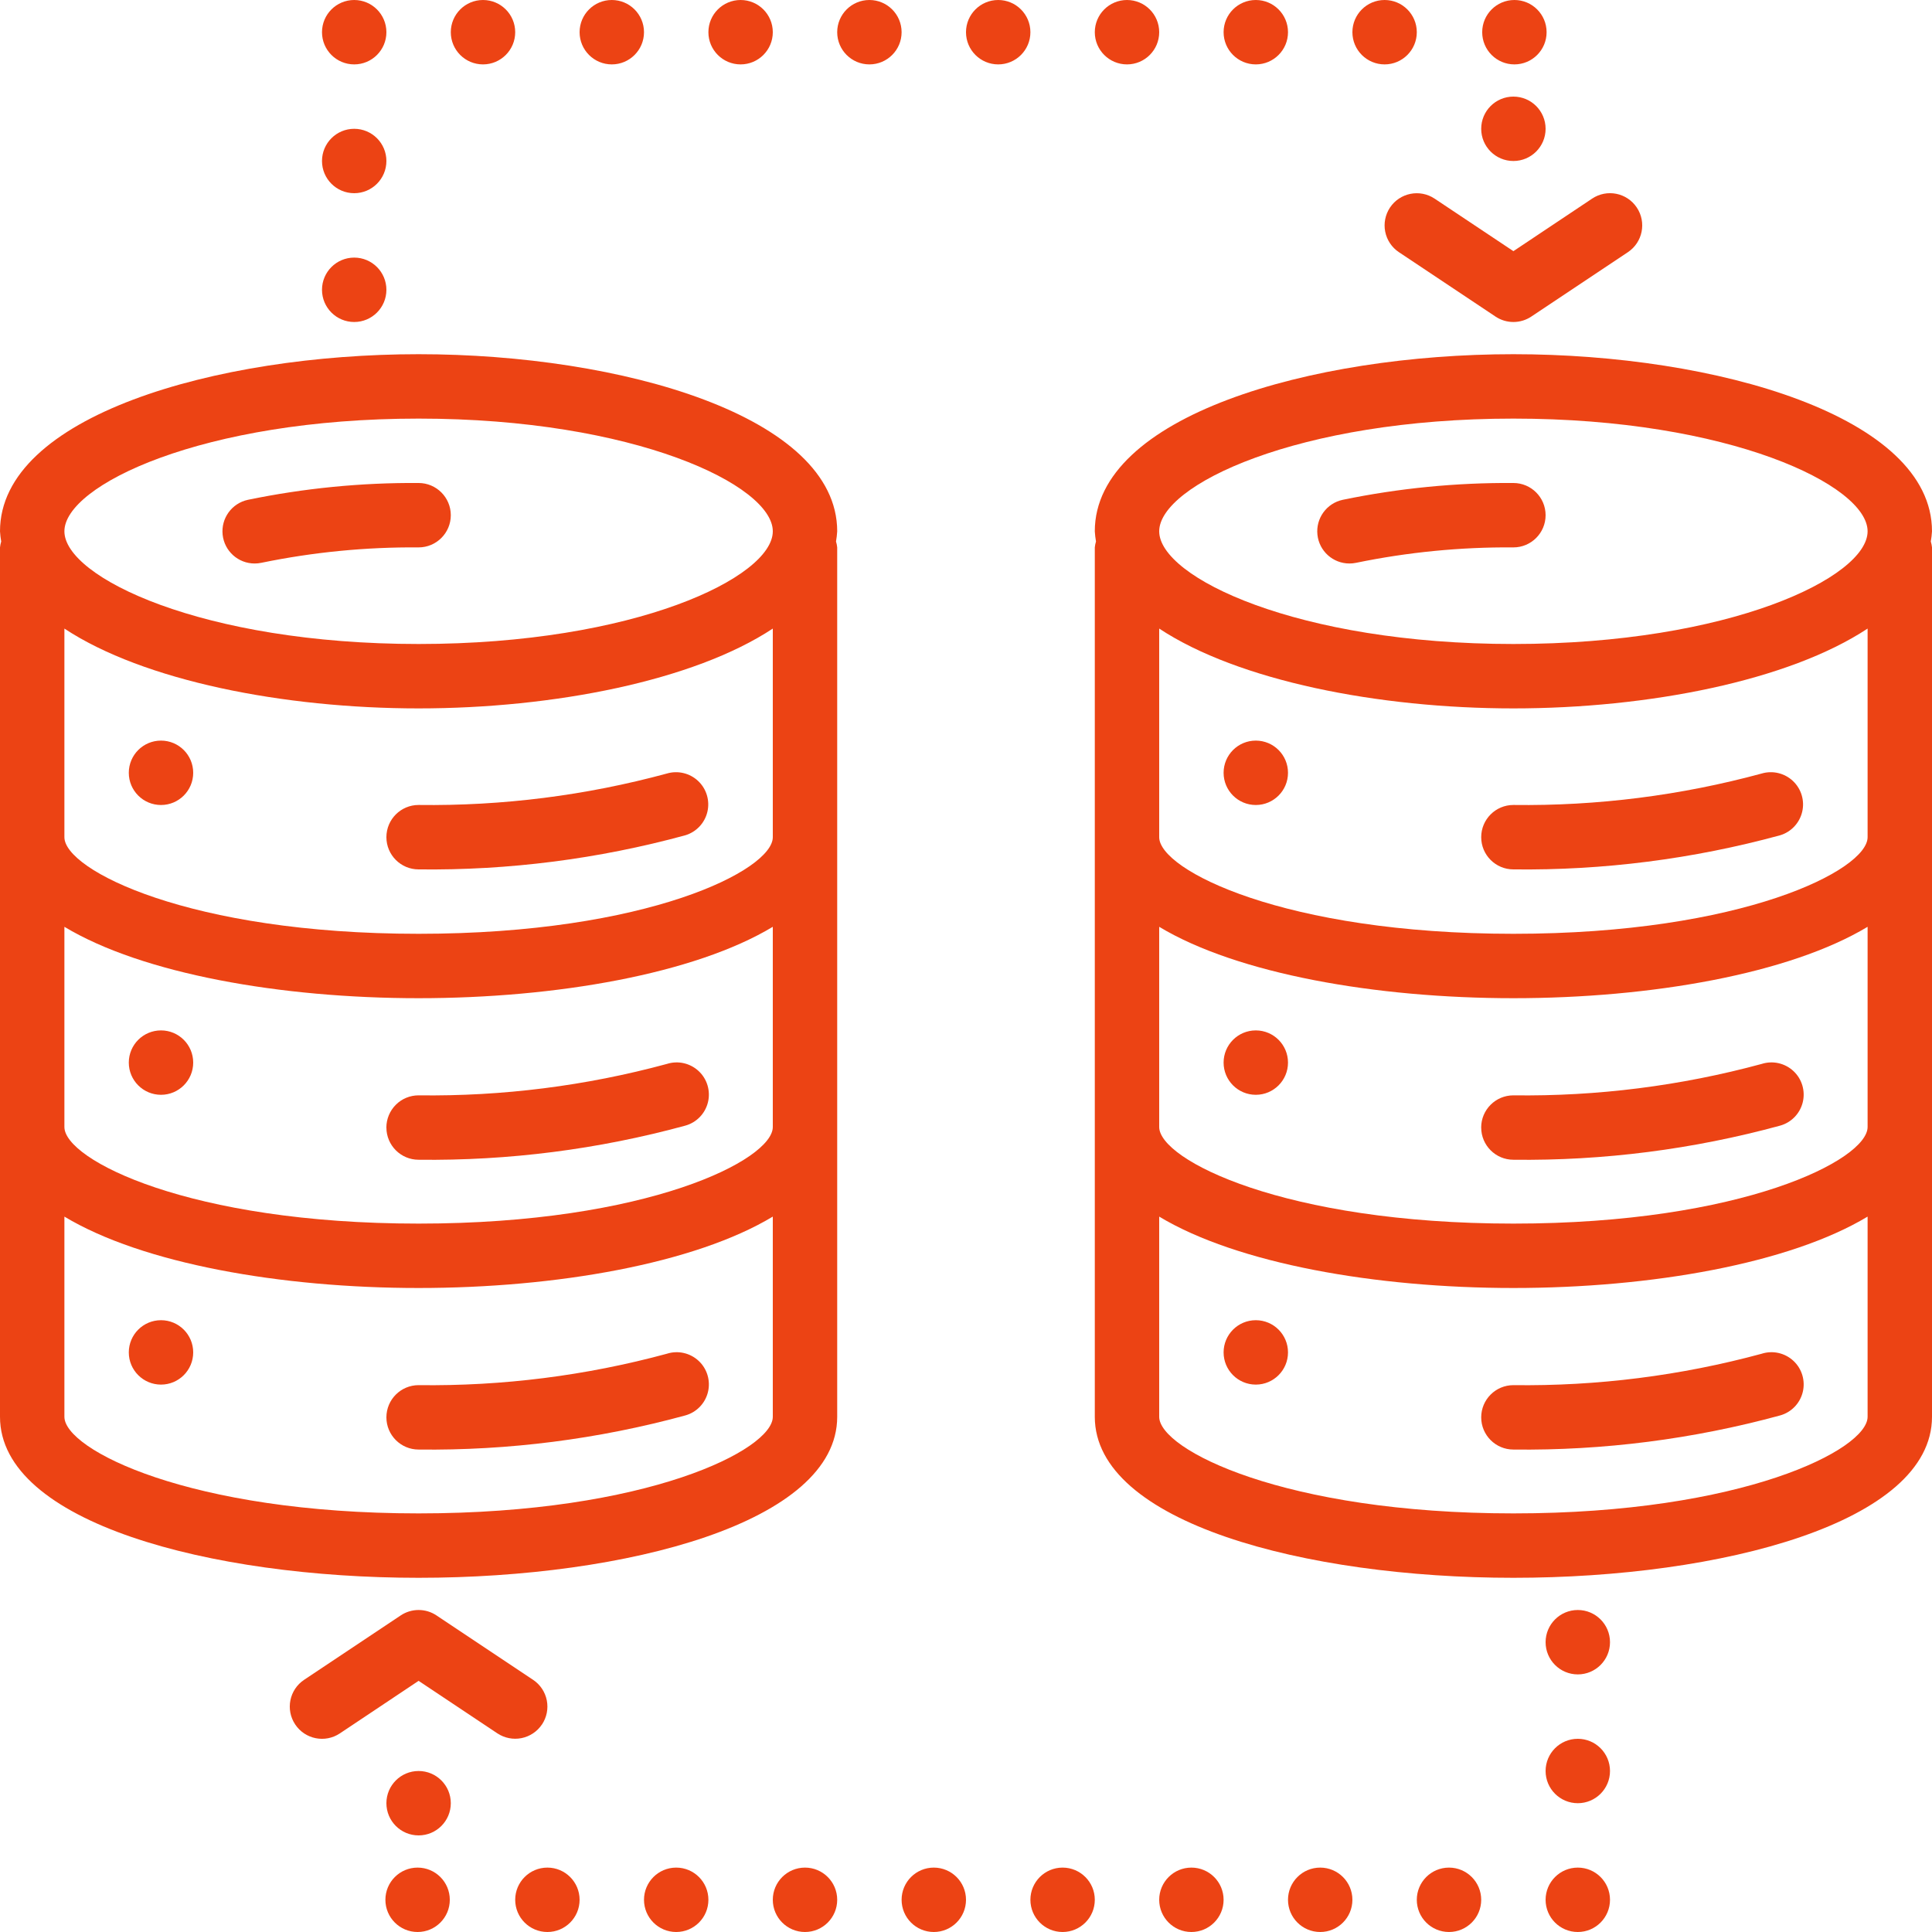
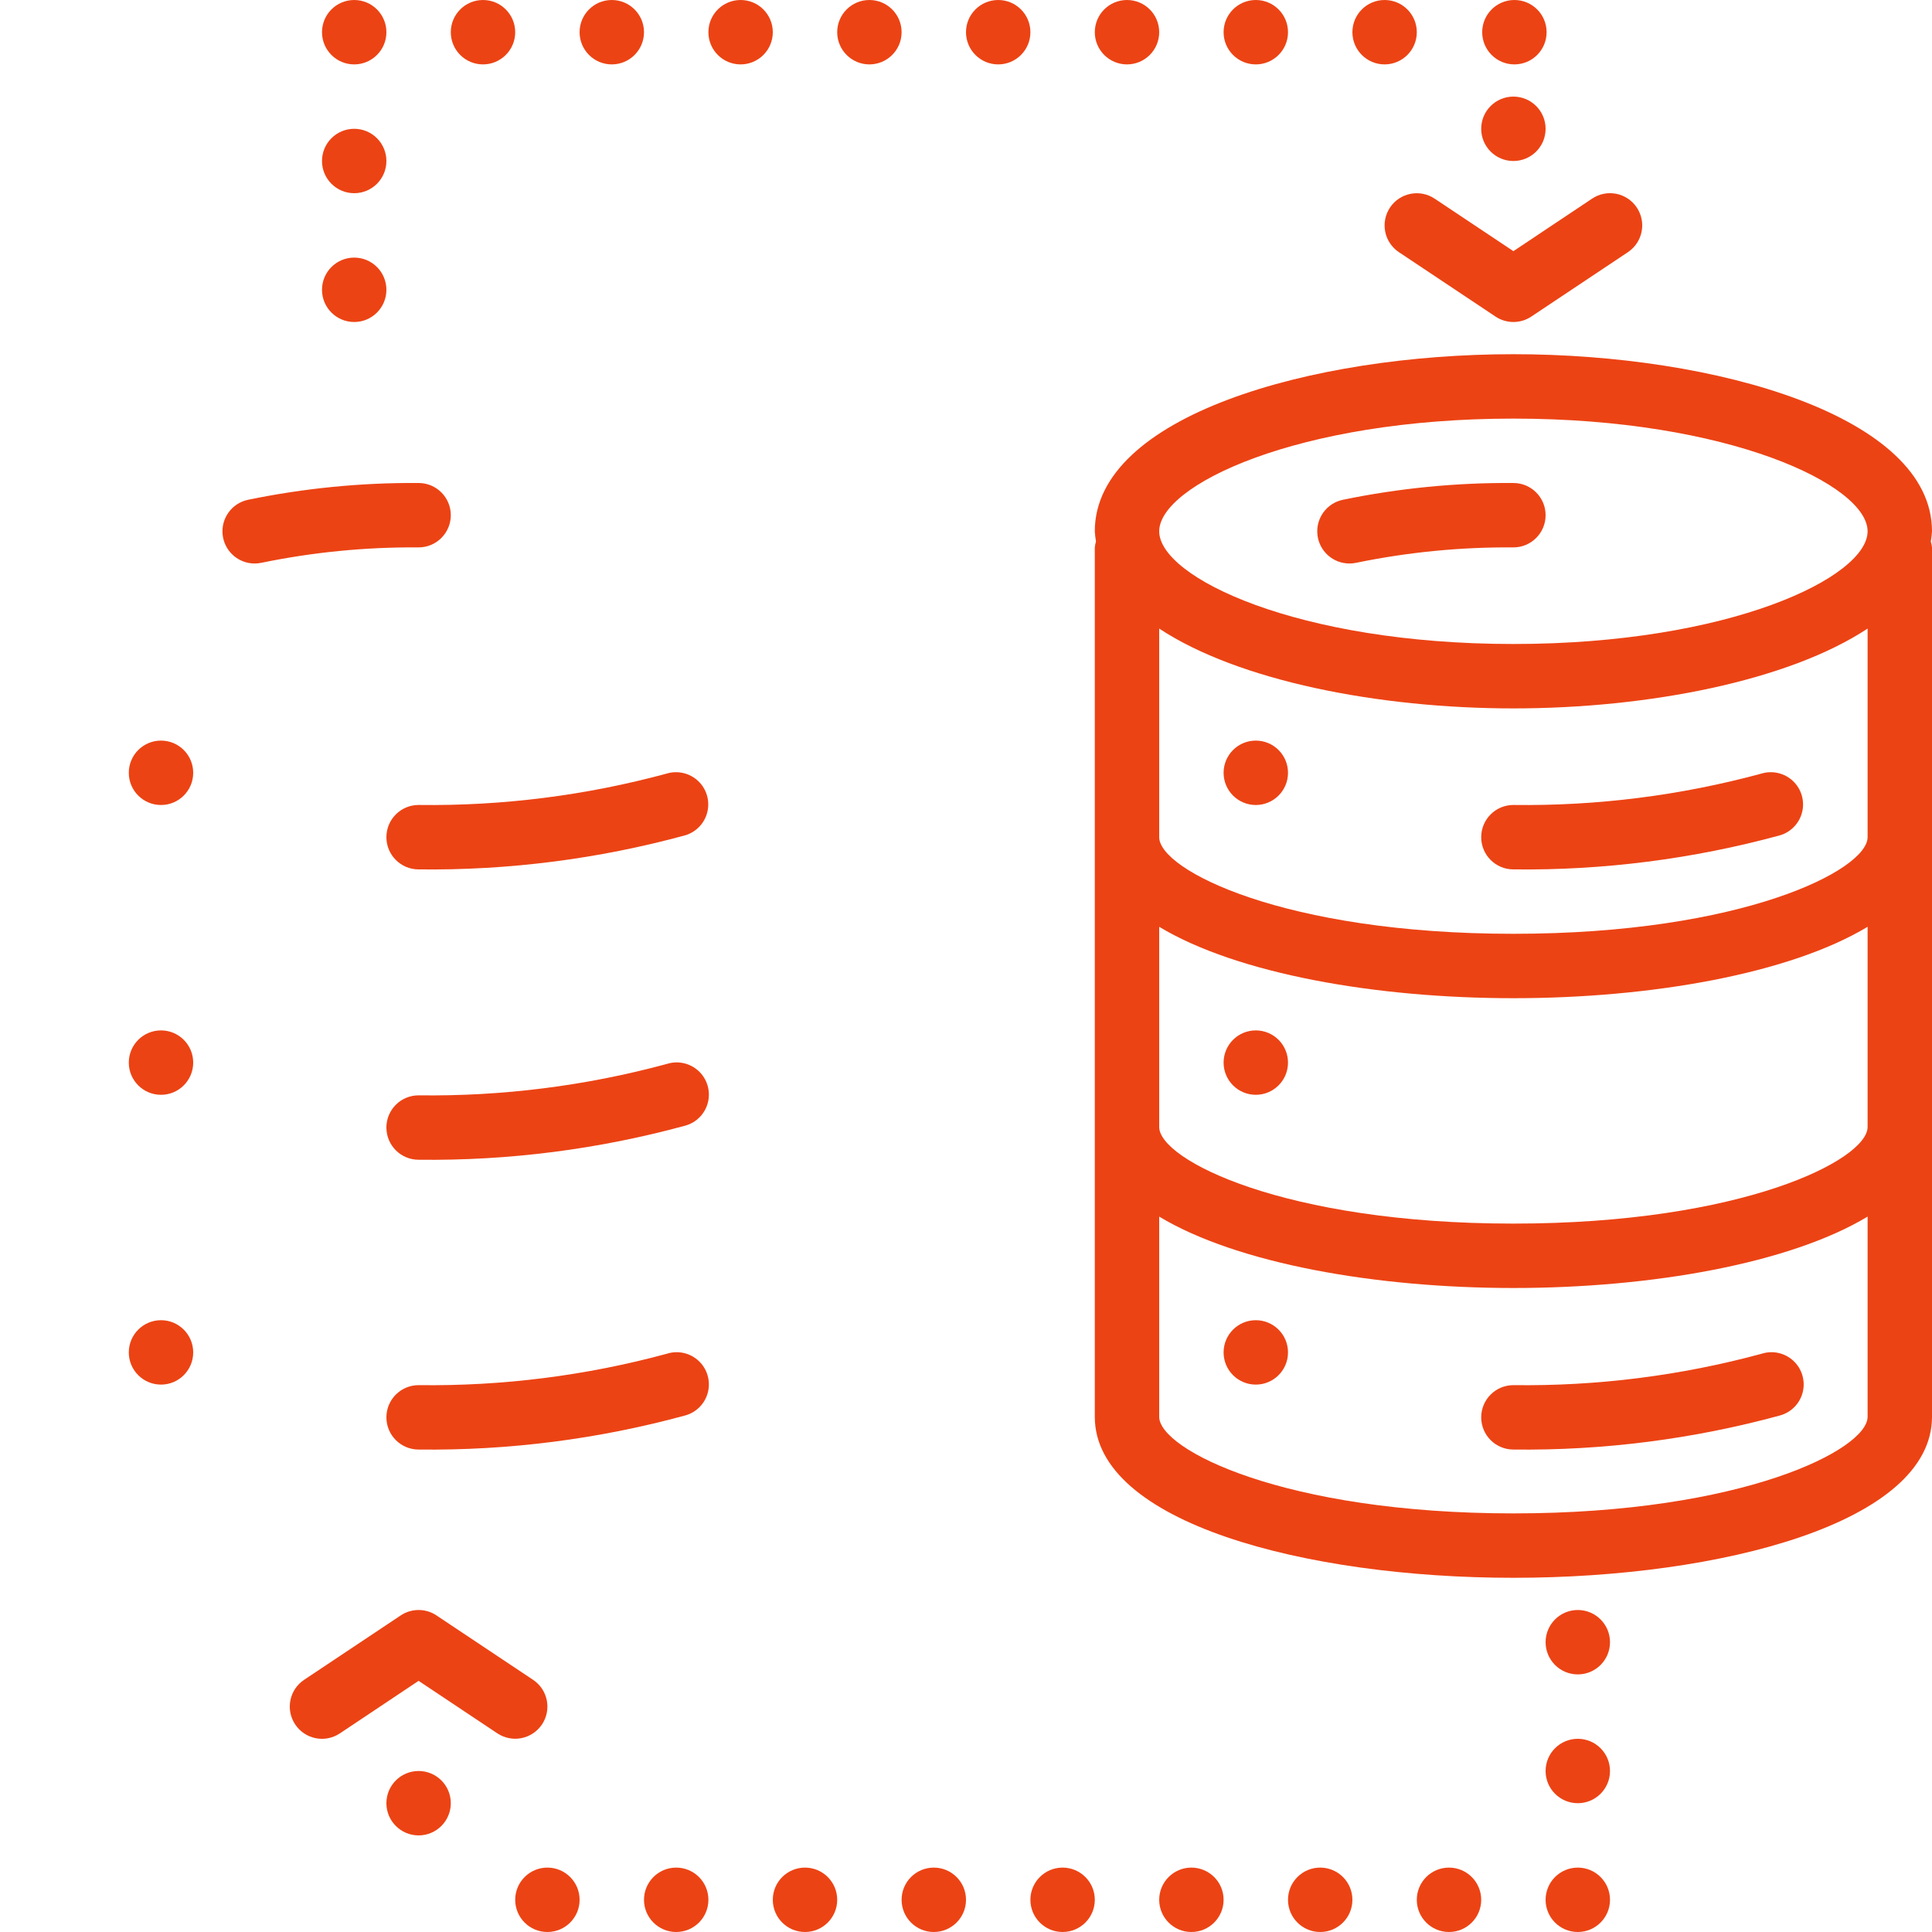
<svg xmlns="http://www.w3.org/2000/svg" height="512px" viewBox="0 0 60 60" width="512px">
  <g id="Page-1" fill="none" fill-rule="evenodd">
    <g id="034---Data-Transfer" fill="rgb(0,0,0)" fill-rule="nonzero">
      <path id="Shape" d="m12 26c0 .552.448 1 1 1 2.796.034 5.583-.323 8.281-1.059.342-.102.604-.379.687-.727.083-.348-.026-.713-.286-.959-.26-.245-.631-.334-.973-.232-2.512.682-5.106 1.01-7.709.976-.552 0-1 .448-1 1z" fill="#EC4314" />
      <path id="Shape" d="m12 35.017c0 .552.448 1 1 1 2.796.034 5.583-.323 8.281-1.059.349-.096.619-.374.705-.726.086-.352-.024-.723-.29-.97s-.643-.331-.988-.22c-2.512.681-5.107 1.009-7.709.975-.265 0-.52.105-.707.293s-.293.442-.293.707z" fill="#EC4314" />
      <path id="Shape" d="m20.709 42.042c-2.512.681-5.107 1.009-7.709.975-.552 0-1 .448-1 1s.448 1 1 1c2.796.034 5.583-.323 8.281-1.059.349-.096.619-.374.705-.726.086-.352-.024-.723-.29-.97s-.643-.331-.988-.22z" fill="#EC4314" />
-       <path id="Shape" d="m13 11c-6.3 0-13 1.928-13 5.5.006.106.019.211.037.316-.018.06-.031.122-.037.184v27c0 3.283 6.54 5 13 5s13-1.717 13-5v-27c-.006-.062-.019-.124-.037-.184.018-.105.031-.21.037-.316 0-3.572-6.7-5.5-13-5.5zm11 24c0 1.018-3.883 3-11 3s-11-1.982-11-3v-6.217c2.426 1.46 6.725 2.217 11 2.217s8.574-.757 11-2.217zm0-9c0 1.018-3.883 3-11 3s-11-1.982-11-3v-6.479c2.455 1.622 6.809 2.479 11 2.479s8.545-.857 11-2.479zm-11-13c6.715 0 11 2.073 11 3.5s-4.285 3.5-11 3.5-11-2.073-11-3.5 4.285-3.5 11-3.5zm0 34c-7.117 0-11-1.982-11-3v-6.217c2.426 1.46 6.725 2.217 11 2.217s8.574-.757 11-2.217v6.217c0 1.018-3.883 3-11 3z" fill="#EC4314" />
      <path id="Shape" d="m7.906 17.5c.071 0.0.142-.007.212-.022 1.606-.331 3.242-.491 4.882-.478.552 0 1-.448 1-1s-.448-1-1-1c-1.78-.013-3.557.162-5.3.522-.501.107-.84.574-.786 1.084.054.509.484.895.996.894z" fill="#EC4314" />
      <circle id="Oval" cx="5" cy="24" r="1" fill="#EC4314" />
      <circle id="Oval" cx="43" cy="1" r="1" fill="#EC4314" />
      <circle id="Oval" cx="39" cy="1" r="1" fill="#EC4314" />
      <circle id="Oval" cx="35" cy="1" r="1" fill="#EC4314" />
      <circle id="Oval" cx="31" cy="1" r="1" fill="#EC4314" />
      <circle id="Oval" cx="27" cy="1" r="1" fill="#EC4314" />
      <circle id="Oval" cx="23" cy="1" r="1" fill="#EC4314" />
      <circle id="Oval" cx="19" cy="1" r="1" fill="#EC4314" />
      <circle id="Oval" cx="15" cy="1" r="1" fill="#EC4314" />
      <circle id="Oval" cx="11" cy="1" r="1" fill="#EC4314" />
      <circle id="Oval" cx="11" cy="5" r="1" fill="#EC4314" />
      <circle id="Oval" cx="11" cy="9" r="1" fill="#EC4314" />
      <circle id="Oval" cx="47" cy="4" r="1" fill="#EC4314" />
      <circle id="Oval" cx="47.031" cy="1" r="1" fill="#EC4314" />
      <circle id="Oval" cx="5" cy="33" r="1" fill="#EC4314" />
      <circle id="Oval" cx="5" cy="42" r="1" fill="#EC4314" />
      <path id="Shape" d="m46 26c0 .552.448 1 1 1 2.796.034 5.583-.323 8.281-1.059.342-.102.604-.379.687-.727.083-.348-.026-.713-.286-.959-.26-.245-.631-.334-.973-.232-2.512.682-5.106 1.01-7.709.976-.552 0-1 .448-1 1z" fill="#EC4314" />
-       <path id="Shape" d="m46 35.017c0 .552.448 1 1 1 2.796.034 5.583-.323 8.281-1.059.349-.096.619-.374.705-.726.086-.352-.024-.723-.29-.97s-.643-.331-.988-.22c-2.512.681-5.107 1.009-7.709.975-.552 0-1 .448-1 1z" fill="#EC4314" />
      <path id="Shape" d="m54.709 42.042c-2.512.681-5.107 1.009-7.709.975-.552 0-1 .448-1 1s.448 1 1 1c2.796.034 5.583-.323 8.281-1.059.349-.096.619-.374.705-.726.086-.352-.024-.723-.29-.97s-.643-.331-.988-.22z" fill="#EC4314" />
      <path id="Shape" d="m47 11c-6.3 0-13 1.928-13 5.5.006.106.019.211.037.316-.018.06-.031.122-.037.184v27c0 3.283 6.54 5 13 5s13-1.717 13-5v-27c-.006-.062-.019-.124-.037-.184.018-.105.031-.21.037-.316 0-3.572-6.7-5.5-13-5.5zm11 24c0 1.018-3.883 3-11 3s-11-1.982-11-3v-6.217c2.426 1.46 6.725 2.217 11 2.217s8.574-.757 11-2.217zm0-9c0 1.018-3.883 3-11 3s-11-1.982-11-3v-6.479c2.455 1.622 6.809 2.479 11 2.479s8.545-.857 11-2.479zm-11-13c6.715 0 11 2.073 11 3.5s-4.285 3.5-11 3.5-11-2.073-11-3.5 4.285-3.5 11-3.5zm0 34c-7.117 0-11-1.982-11-3v-6.217c2.426 1.46 6.725 2.217 11 2.217s8.574-.757 11-2.217v6.217c0 1.018-3.883 3-11 3z" fill="#EC4314" />
      <path id="Shape" d="m41.906 17.5c.071 0.0.142-.007.212-.022 1.606-.331 3.242-.491 4.882-.478.552 0 1-.448 1-1s-.448-1-1-1c-1.78-.013-3.557.162-5.3.522-.501.107-.84.574-.786 1.084.054.509.484.895.996.894z" fill="#EC4314" />
      <circle id="Oval" cx="39" cy="24" r="1" fill="#EC4314" />
      <circle id="Oval" cx="39" cy="33" r="1" fill="#EC4314" />
      <circle id="Oval" cx="39" cy="42" r="1" fill="#EC4314" />
      <path id="Shape" d="m43.168 6.445c-.147.221-.201.491-.149.751.052.26.205.489.426.636l3 2c.336.224.774.224 1.11 0l3-2c.46-.307.584-.927.277-1.387-.307-.46-.927-.584-1.387-.277l-2.445 1.632-2.445-1.63c-.459-.307-1.08-.184-1.387.275z" fill="#EC4314" />
      <circle id="Oval" cx="17" cy="59" r="1" fill="#EC4314" />
      <circle id="Oval" cx="21" cy="59" r="1" fill="#EC4314" />
      <circle id="Oval" cx="25" cy="59" r="1" fill="#EC4314" />
      <circle id="Oval" cx="29" cy="59" r="1" fill="#EC4314" />
      <circle id="Oval" cx="33" cy="59" r="1" fill="#EC4314" />
      <circle id="Oval" cx="37" cy="59" r="1" fill="#EC4314" />
      <circle id="Oval" cx="41" cy="59" r="1" fill="#EC4314" />
      <circle id="Oval" cx="45" cy="59" r="1" fill="#EC4314" />
      <circle id="Oval" cx="49" cy="59" r="1" fill="#EC4314" />
      <circle id="Oval" cx="49" cy="55" r="1" fill="#EC4314" />
      <circle id="Oval" cx="49" cy="51" r="1" fill="#EC4314" />
      <circle id="Oval" cx="13" cy="56" r="1" fill="#EC4314" />
-       <circle id="Oval" cx="12.969" cy="59" r="1" fill="#EC4314" />
      <path id="Shape" d="m16.832 53.555c.147-.221.201-.491.149-.751-.052-.26-.205-.489-.426-.636l-3-2c-.336-.224-.774-.224-1.11 0l-3 2c-.46.307-.584.927-.277 1.387s.927.584 1.387.277l2.445-1.632 2.445 1.63c.221.147.491.201.751.149.26-.052.489-.205.636-.426z" fill="#EC4314" />
    </g>
  </g>
</svg>